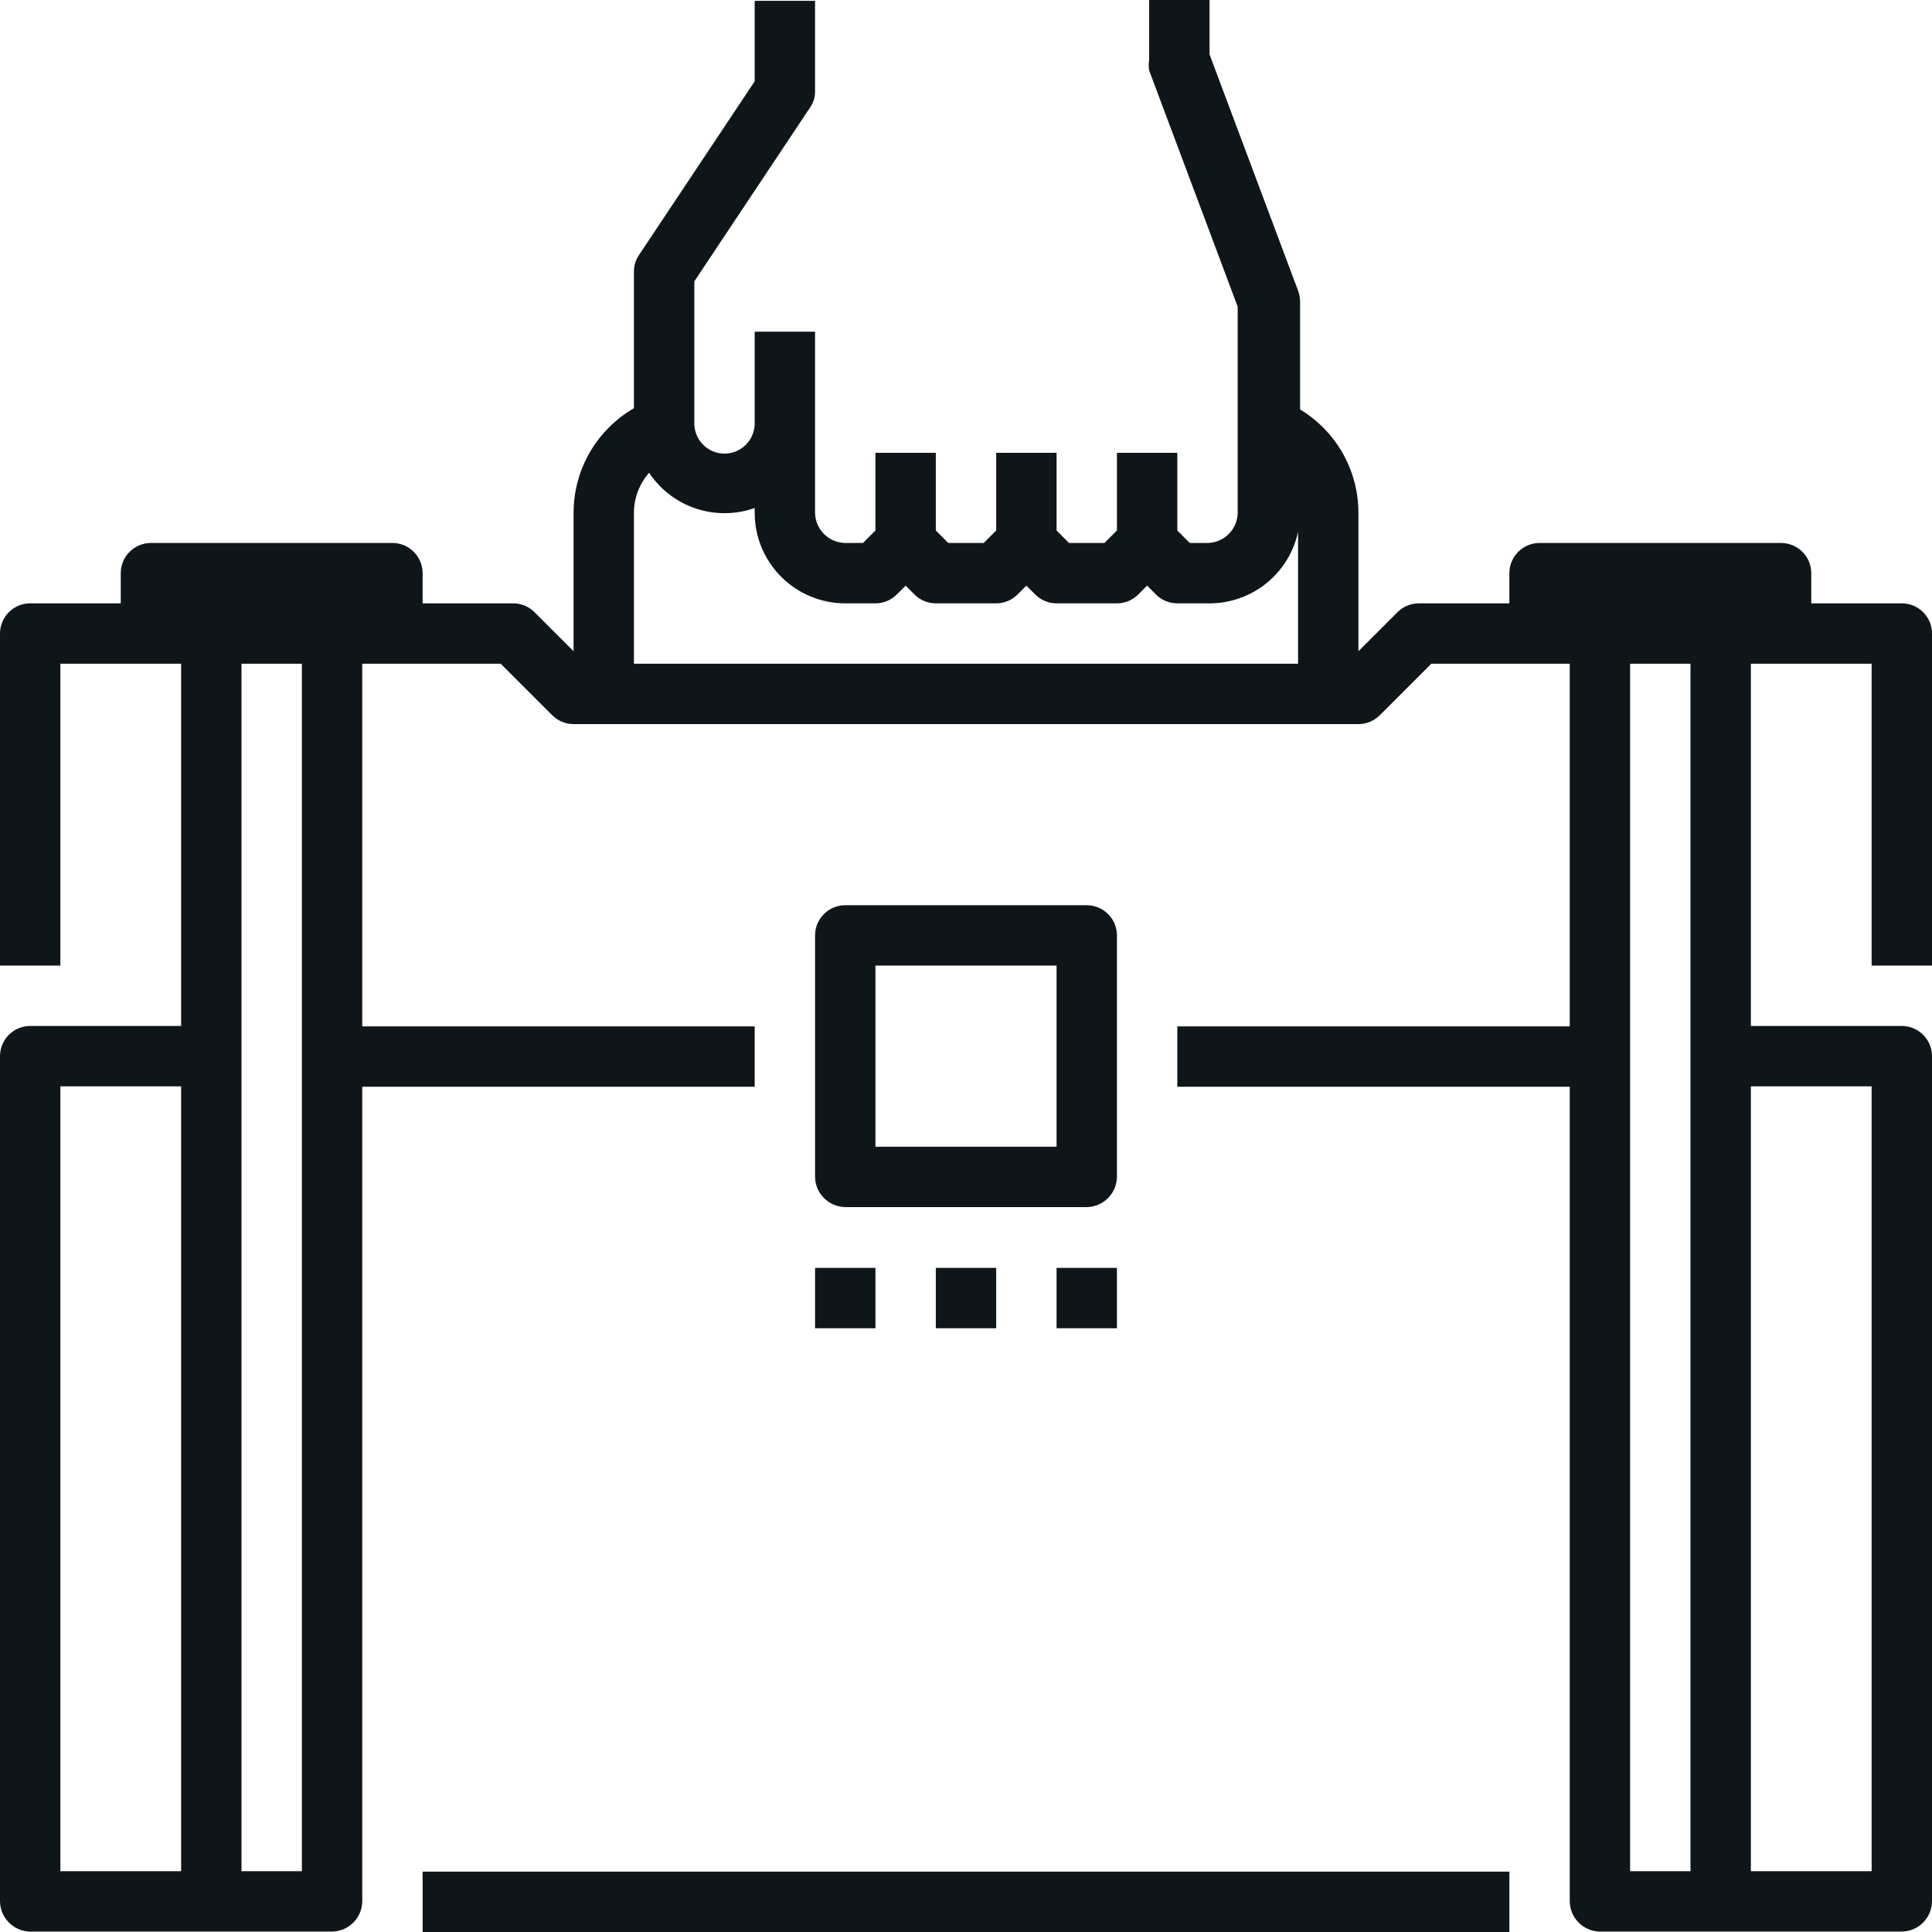
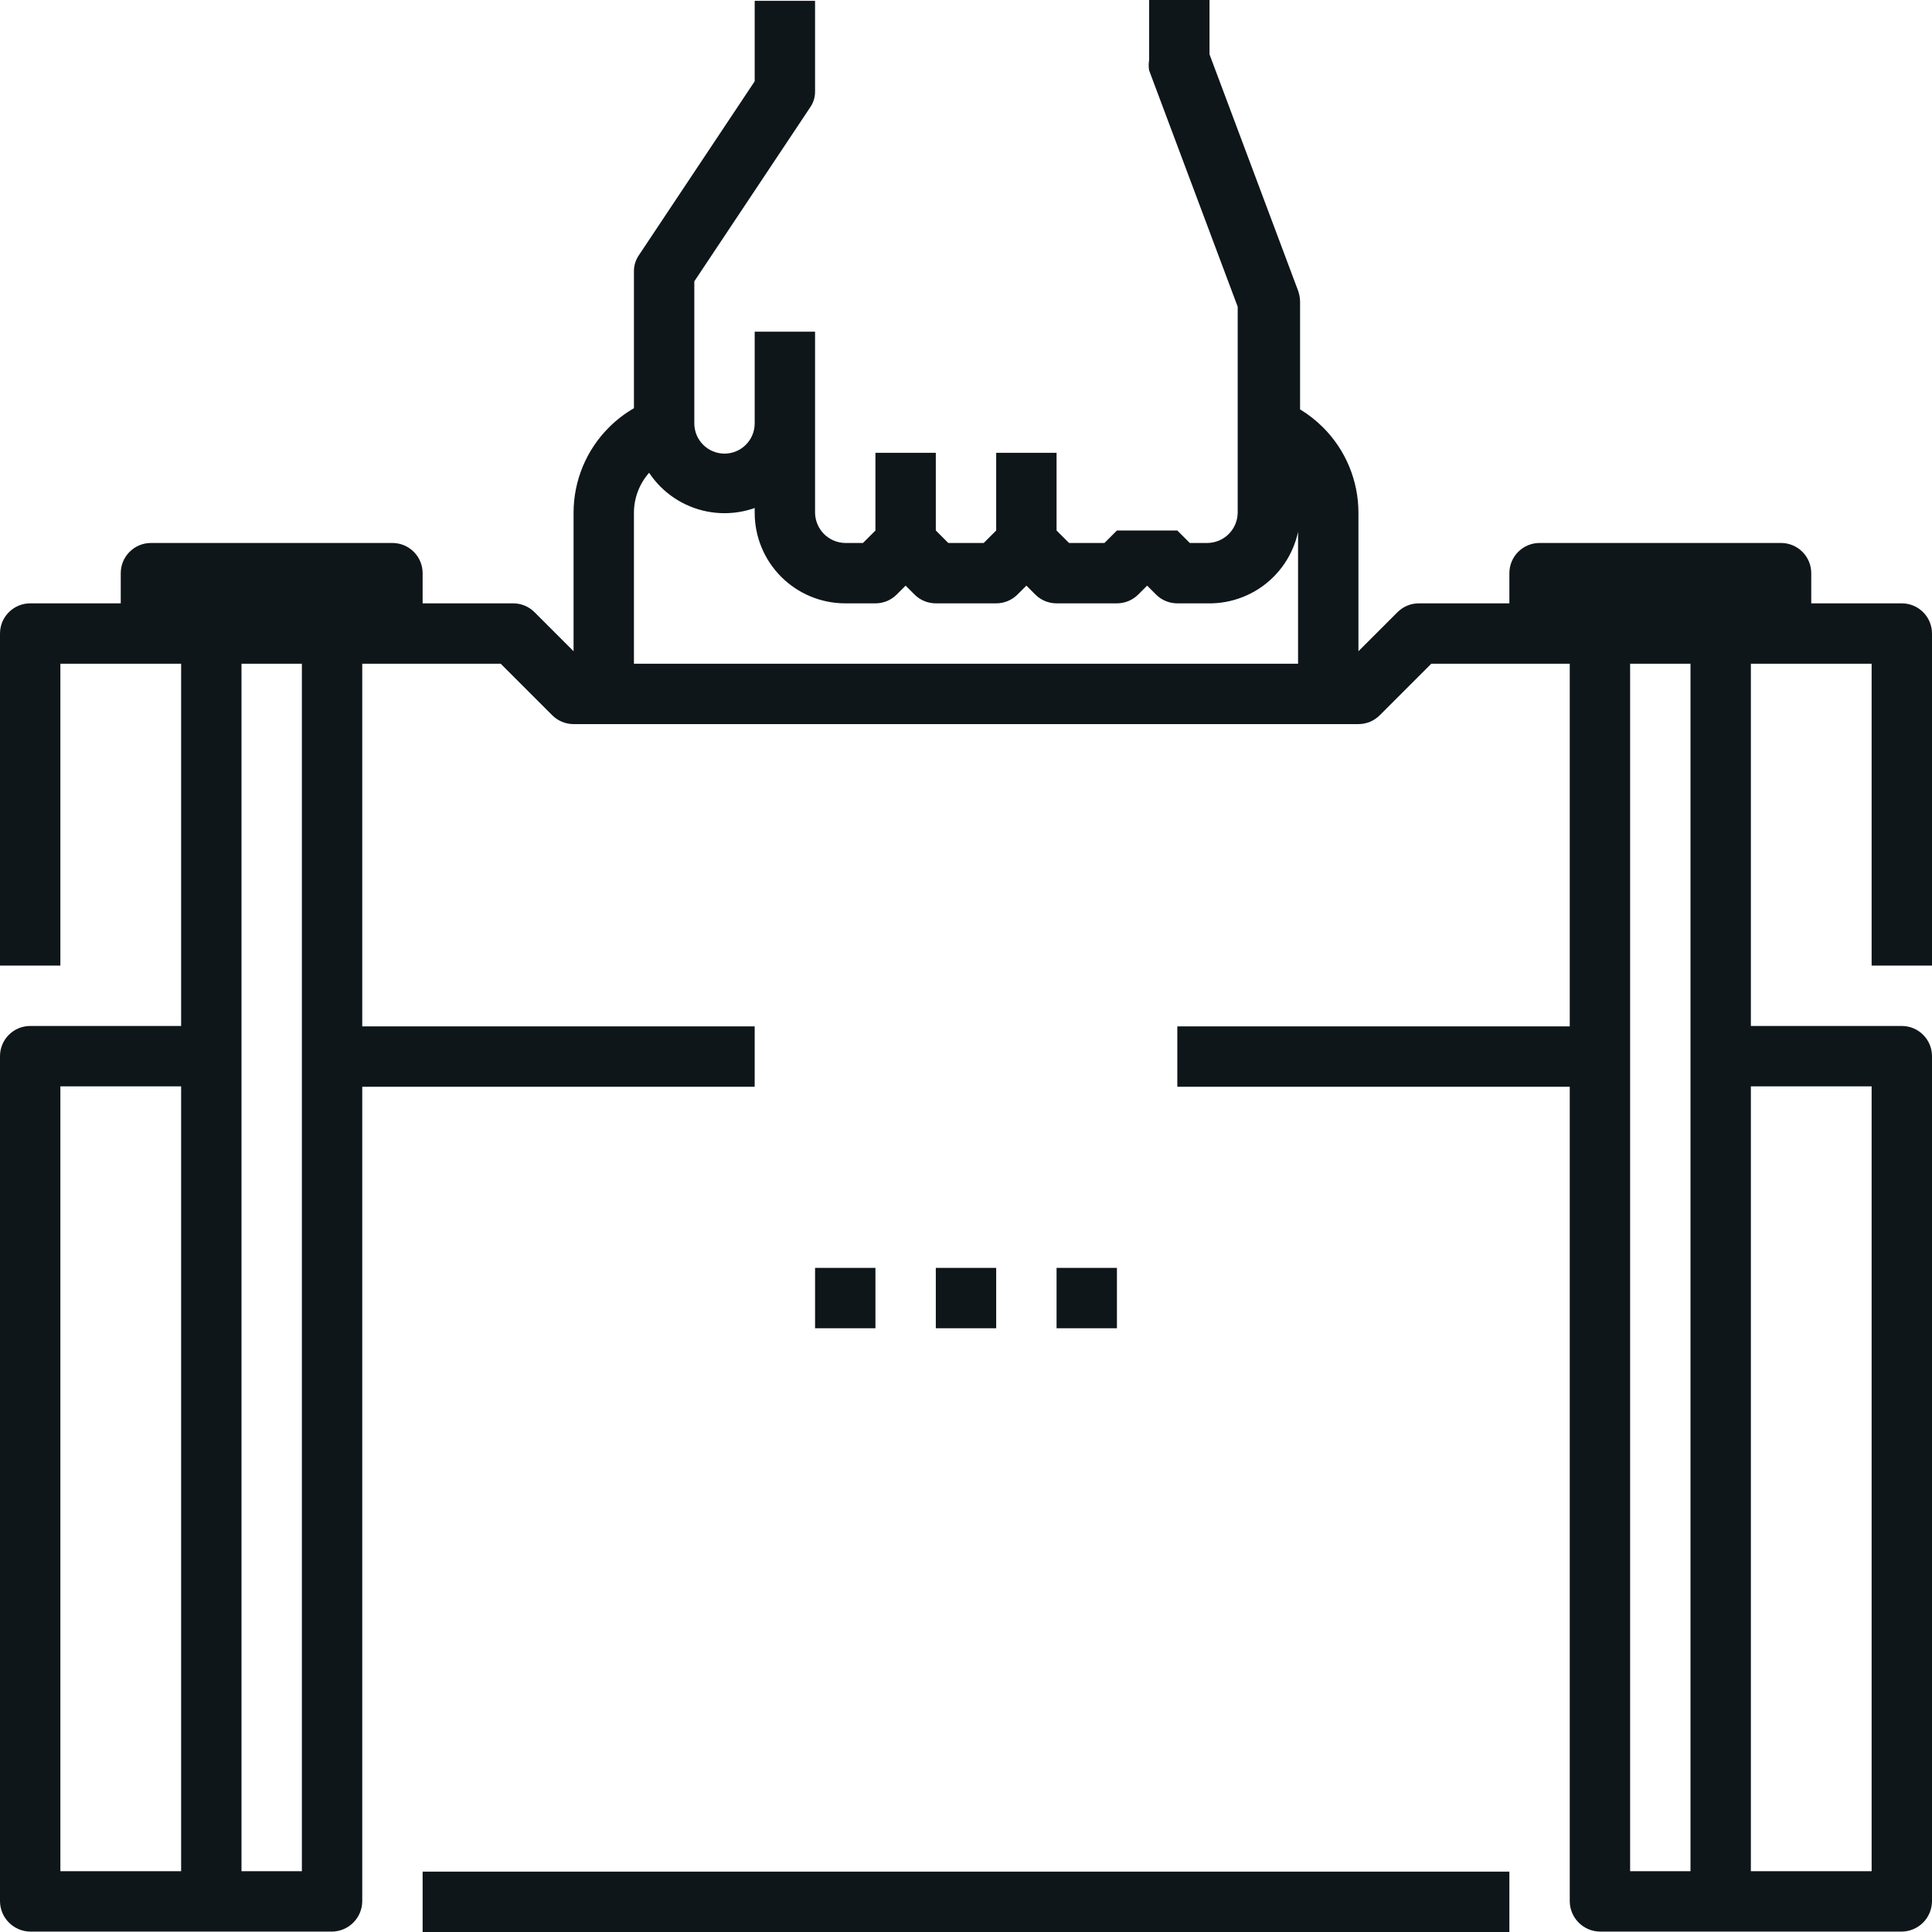
<svg xmlns="http://www.w3.org/2000/svg" width="48" height="48" viewBox="0 0 48 48" fill="none">
  <g clip-path="url(#clip0_1263_21794)">
-     <path fill-rule="evenodd" clip-rule="evenodd" d="M20.25 12.74C20.253 12.938 20.332 13.127 20.473 13.268C20.613 13.408 20.802 13.487 21 13.49H21.44L21.75 13.18V11.25H23.25V13.18L23.56 13.49H24.44L24.75 13.18V11.25H26.25V13.18L26.56 13.49H27.44L27.75 13.18V11.25H29.25V13.18L29.56 13.49H30C30.198 13.487 30.387 13.408 30.527 13.268C30.668 13.127 30.747 12.938 30.75 12.74V7.62L28.55 1.75C28.535 1.664 28.535 1.576 28.55 1.49V-0.01H30.05V1.35L32.25 7.22C32.281 7.307 32.298 7.398 32.3 7.49V10.171C32.506 10.296 32.698 10.446 32.871 10.619C33.434 11.181 33.75 11.944 33.75 12.74V16.18L34.72 15.21C34.861 15.069 35.051 14.99 35.25 14.99H37.5V14.24C37.5 14.041 37.579 13.85 37.72 13.71C37.86 13.569 38.051 13.49 38.25 13.49H44.25C44.449 13.49 44.64 13.569 44.78 13.71C44.921 13.85 45 14.041 45 14.24V14.99H47.25C47.449 14.99 47.64 15.069 47.78 15.21C47.921 15.35 48 15.541 48 15.74V23.99H46.5V16.49H43.5V25.49H47.25C47.449 25.49 47.64 25.569 47.78 25.71C47.921 25.85 48 26.041 48 26.24V47.24C47.997 47.438 47.918 47.627 47.778 47.767C47.637 47.908 47.448 47.987 47.25 47.99H39.75C39.552 47.987 39.363 47.908 39.222 47.767C39.082 47.627 39.003 47.438 39 47.24V27H29.25V25.5H39V16.49H35.56L34.28 17.77C34.139 17.911 33.949 17.99 33.75 17.99H14.25C14.051 17.99 13.861 17.911 13.72 17.77L12.44 16.49H9V25.5H18.75V27H9V47.24C8.997 47.438 8.918 47.627 8.777 47.767C8.637 47.908 8.448 47.987 8.25 47.99H0.75C0.552 47.987 0.363 47.908 0.223 47.767C0.082 47.627 0.003 47.438 0 47.24V26.24C0 26.041 0.079 25.85 0.22 25.71C0.36 25.569 0.551 25.49 0.75 25.49H4.5V16.49H1.5V23.99H0V15.74C0 15.541 0.079 15.35 0.22 15.21C0.36 15.069 0.551 14.99 0.75 14.99H3V14.24C3 14.041 3.079 13.85 3.22 13.71C3.36 13.569 3.551 13.49 3.75 13.49H9.75C9.949 13.49 10.14 13.569 10.28 13.71C10.421 13.85 10.5 14.041 10.5 14.24V14.99H12.75C12.949 14.99 13.139 15.069 13.28 15.21L14.25 16.18V12.74C14.25 11.944 14.566 11.181 15.129 10.619C15.316 10.432 15.525 10.272 15.75 10.142V6.75C15.747 6.6 15.793 6.452 15.88 6.33L18.75 2.02V0.02H20.25V2.27C20.252 2.417 20.206 2.561 20.12 2.68L17.25 6.99V10.52C17.25 10.719 17.329 10.91 17.47 11.05C17.61 11.191 17.801 11.27 18 11.27C18.199 11.27 18.39 11.191 18.53 11.05C18.67 10.911 18.749 10.721 18.75 10.523V8.24H20.25V12.74ZM30 14.99H29.25C29.051 14.99 28.86 14.911 28.72 14.77L28.5 14.55L28.28 14.77C28.14 14.911 27.949 14.99 27.75 14.99H26.25C26.051 14.99 25.86 14.911 25.72 14.77L25.5 14.55L25.28 14.77C25.14 14.911 24.949 14.99 24.75 14.99H23.25C23.051 14.99 22.86 14.911 22.72 14.77L22.5 14.55L22.28 14.77C22.14 14.911 21.949 14.99 21.75 14.99H21C20.403 14.99 19.831 14.753 19.409 14.331C18.987 13.909 18.75 13.337 18.75 12.74V12.621C18.511 12.706 18.258 12.75 18 12.75C17.403 12.75 16.831 12.513 16.409 12.091C16.303 11.985 16.209 11.869 16.127 11.746C15.885 12.02 15.75 12.373 15.75 12.74V16.49H32.25V13.212C32.221 13.349 32.179 13.483 32.124 13.613C32.008 13.889 31.838 14.139 31.623 14.349C31.409 14.559 31.155 14.723 30.876 14.833C30.598 14.943 30.3 14.997 30 14.99ZM43.5 46.49V26.99H46.5V46.49H43.5ZM4.5 26.99H1.5V46.49H4.5V26.99ZM40.5 16.49V46.49H42V16.49H40.5ZM6 16.49H7.5V46.49H6V16.49Z" fill="#0F161A" />
+     <path fill-rule="evenodd" clip-rule="evenodd" d="M20.25 12.74C20.253 12.938 20.332 13.127 20.473 13.268C20.613 13.408 20.802 13.487 21 13.49H21.44L21.75 13.18V11.25H23.25V13.18L23.56 13.49H24.44L24.75 13.18V11.25H26.25V13.18L26.56 13.49H27.44L27.75 13.18H29.25V13.18L29.56 13.49H30C30.198 13.487 30.387 13.408 30.527 13.268C30.668 13.127 30.747 12.938 30.75 12.74V7.62L28.55 1.75C28.535 1.664 28.535 1.576 28.55 1.49V-0.01H30.05V1.35L32.25 7.22C32.281 7.307 32.298 7.398 32.3 7.49V10.171C32.506 10.296 32.698 10.446 32.871 10.619C33.434 11.181 33.75 11.944 33.75 12.74V16.18L34.72 15.21C34.861 15.069 35.051 14.99 35.25 14.99H37.5V14.24C37.5 14.041 37.579 13.85 37.72 13.71C37.86 13.569 38.051 13.49 38.25 13.49H44.25C44.449 13.49 44.64 13.569 44.78 13.71C44.921 13.85 45 14.041 45 14.24V14.99H47.25C47.449 14.99 47.64 15.069 47.78 15.21C47.921 15.35 48 15.541 48 15.74V23.99H46.5V16.49H43.5V25.49H47.25C47.449 25.49 47.64 25.569 47.78 25.71C47.921 25.85 48 26.041 48 26.24V47.24C47.997 47.438 47.918 47.627 47.778 47.767C47.637 47.908 47.448 47.987 47.25 47.99H39.75C39.552 47.987 39.363 47.908 39.222 47.767C39.082 47.627 39.003 47.438 39 47.24V27H29.25V25.5H39V16.49H35.56L34.28 17.77C34.139 17.911 33.949 17.99 33.75 17.99H14.25C14.051 17.99 13.861 17.911 13.72 17.77L12.44 16.49H9V25.5H18.75V27H9V47.24C8.997 47.438 8.918 47.627 8.777 47.767C8.637 47.908 8.448 47.987 8.25 47.99H0.75C0.552 47.987 0.363 47.908 0.223 47.767C0.082 47.627 0.003 47.438 0 47.24V26.24C0 26.041 0.079 25.85 0.22 25.71C0.36 25.569 0.551 25.49 0.75 25.49H4.5V16.49H1.5V23.99H0V15.74C0 15.541 0.079 15.35 0.22 15.21C0.36 15.069 0.551 14.99 0.75 14.99H3V14.24C3 14.041 3.079 13.85 3.22 13.71C3.36 13.569 3.551 13.49 3.75 13.49H9.75C9.949 13.49 10.14 13.569 10.28 13.71C10.421 13.85 10.5 14.041 10.5 14.24V14.99H12.75C12.949 14.99 13.139 15.069 13.28 15.21L14.25 16.18V12.74C14.25 11.944 14.566 11.181 15.129 10.619C15.316 10.432 15.525 10.272 15.75 10.142V6.75C15.747 6.6 15.793 6.452 15.88 6.33L18.75 2.02V0.02H20.25V2.27C20.252 2.417 20.206 2.561 20.12 2.68L17.25 6.99V10.52C17.25 10.719 17.329 10.91 17.47 11.05C17.61 11.191 17.801 11.27 18 11.27C18.199 11.27 18.39 11.191 18.53 11.05C18.67 10.911 18.749 10.721 18.75 10.523V8.24H20.25V12.74ZM30 14.99H29.25C29.051 14.99 28.86 14.911 28.72 14.77L28.5 14.55L28.28 14.77C28.14 14.911 27.949 14.99 27.75 14.99H26.25C26.051 14.99 25.86 14.911 25.72 14.77L25.5 14.55L25.28 14.77C25.14 14.911 24.949 14.99 24.75 14.99H23.25C23.051 14.99 22.86 14.911 22.72 14.77L22.5 14.55L22.28 14.77C22.14 14.911 21.949 14.99 21.75 14.99H21C20.403 14.99 19.831 14.753 19.409 14.331C18.987 13.909 18.75 13.337 18.75 12.74V12.621C18.511 12.706 18.258 12.75 18 12.75C17.403 12.75 16.831 12.513 16.409 12.091C16.303 11.985 16.209 11.869 16.127 11.746C15.885 12.02 15.75 12.373 15.75 12.74V16.49H32.25V13.212C32.221 13.349 32.179 13.483 32.124 13.613C32.008 13.889 31.838 14.139 31.623 14.349C31.409 14.559 31.155 14.723 30.876 14.833C30.598 14.943 30.3 14.997 30 14.99ZM43.5 46.49V26.99H46.5V46.49H43.5ZM4.5 26.99H1.5V46.49H4.5V26.99ZM40.5 16.49V46.49H42V16.49H40.5ZM6 16.49H7.5V46.49H6V16.49Z" fill="#0F161A" />
    <path d="M10.5 46.5H37.5V48H10.5V46.5Z" fill="#0F161A" />
-     <path fill-rule="evenodd" clip-rule="evenodd" d="M27 29.99H21C20.802 29.987 20.613 29.908 20.473 29.767C20.332 29.627 20.253 29.438 20.25 29.24V23.24C20.25 23.041 20.329 22.85 20.47 22.71C20.61 22.569 20.801 22.49 21 22.49H27C27.199 22.49 27.39 22.569 27.53 22.71C27.671 22.85 27.75 23.041 27.75 23.24V29.24C27.747 29.438 27.668 29.627 27.527 29.767C27.387 29.908 27.198 29.987 27 29.99ZM21.75 28.49H26.25V23.99H21.75V28.49Z" fill="#0F161A" />
    <path d="M20.25 31.5H21.75V33H20.25V31.5Z" fill="#0F161A" />
    <path d="M24.75 31.5H23.25V33H24.75V31.5Z" fill="#0F161A" />
    <path d="M26.25 31.5H27.75V33H26.25V31.5Z" fill="#0F161A" />
  </g>
  <defs>
    <clipPath id="clip0_1263_21794">
      <rect width="48" height="48" fill="white" />
    </clipPath>
  </defs>
</svg>